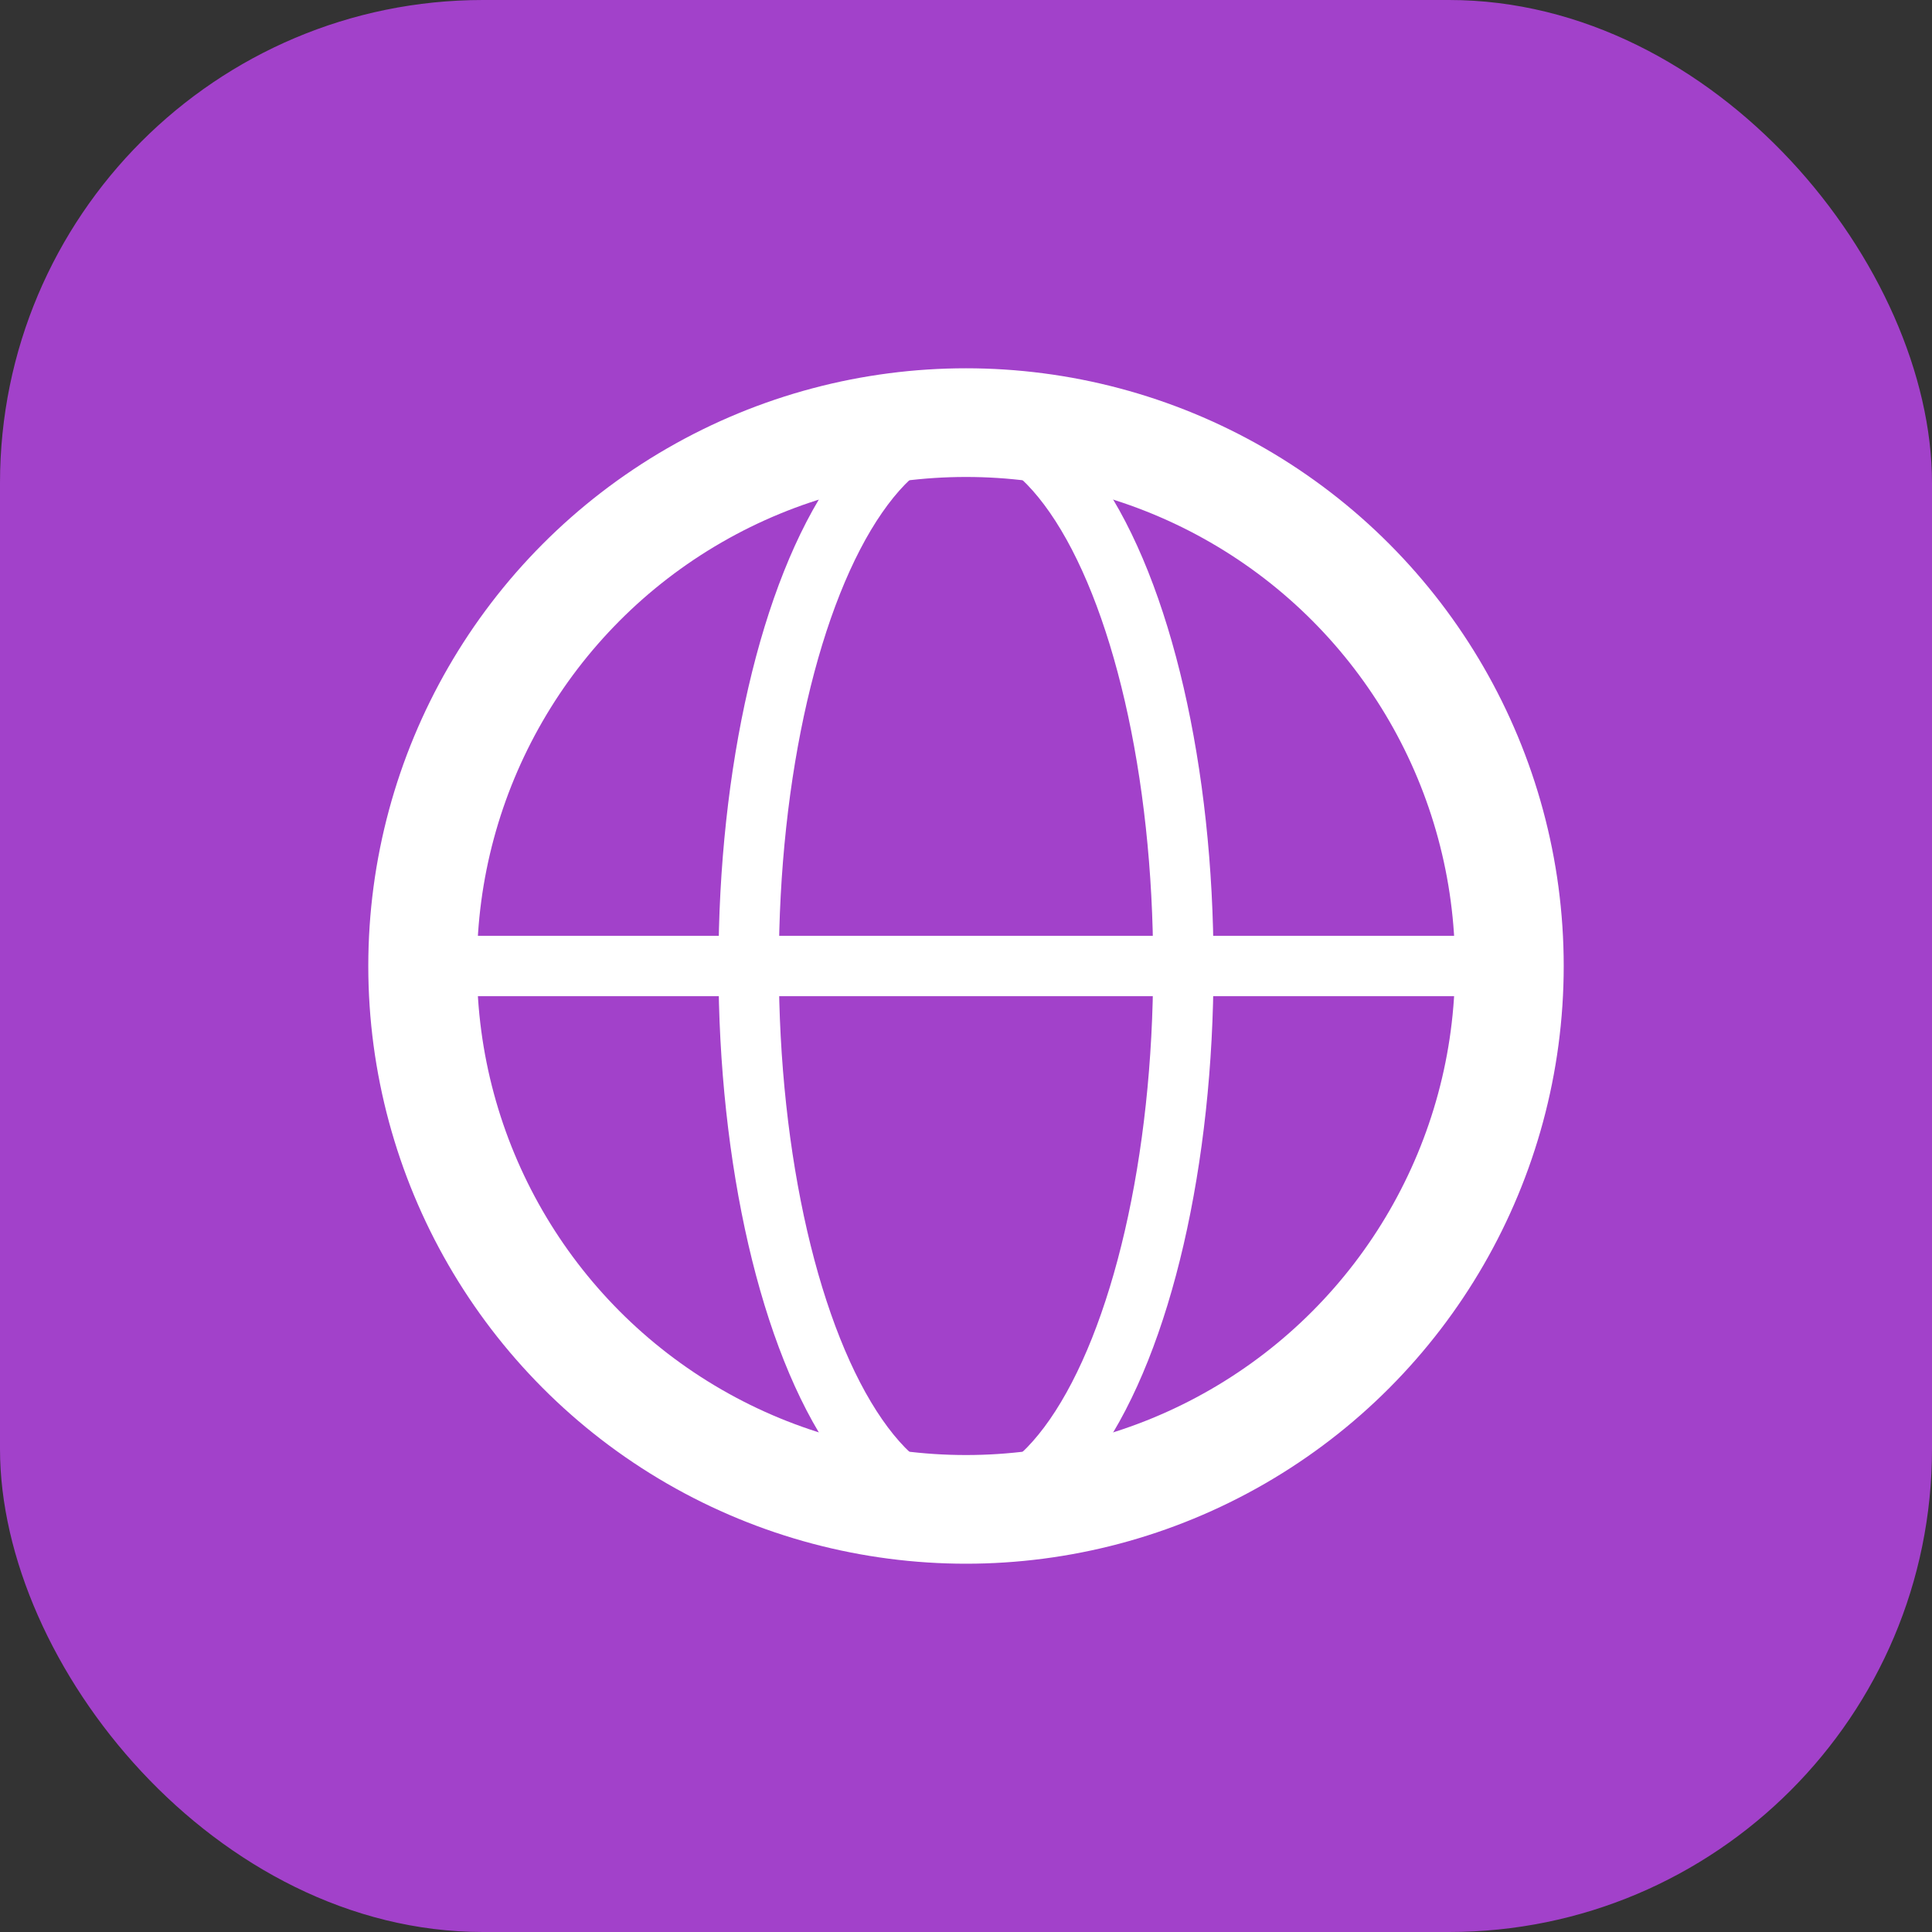
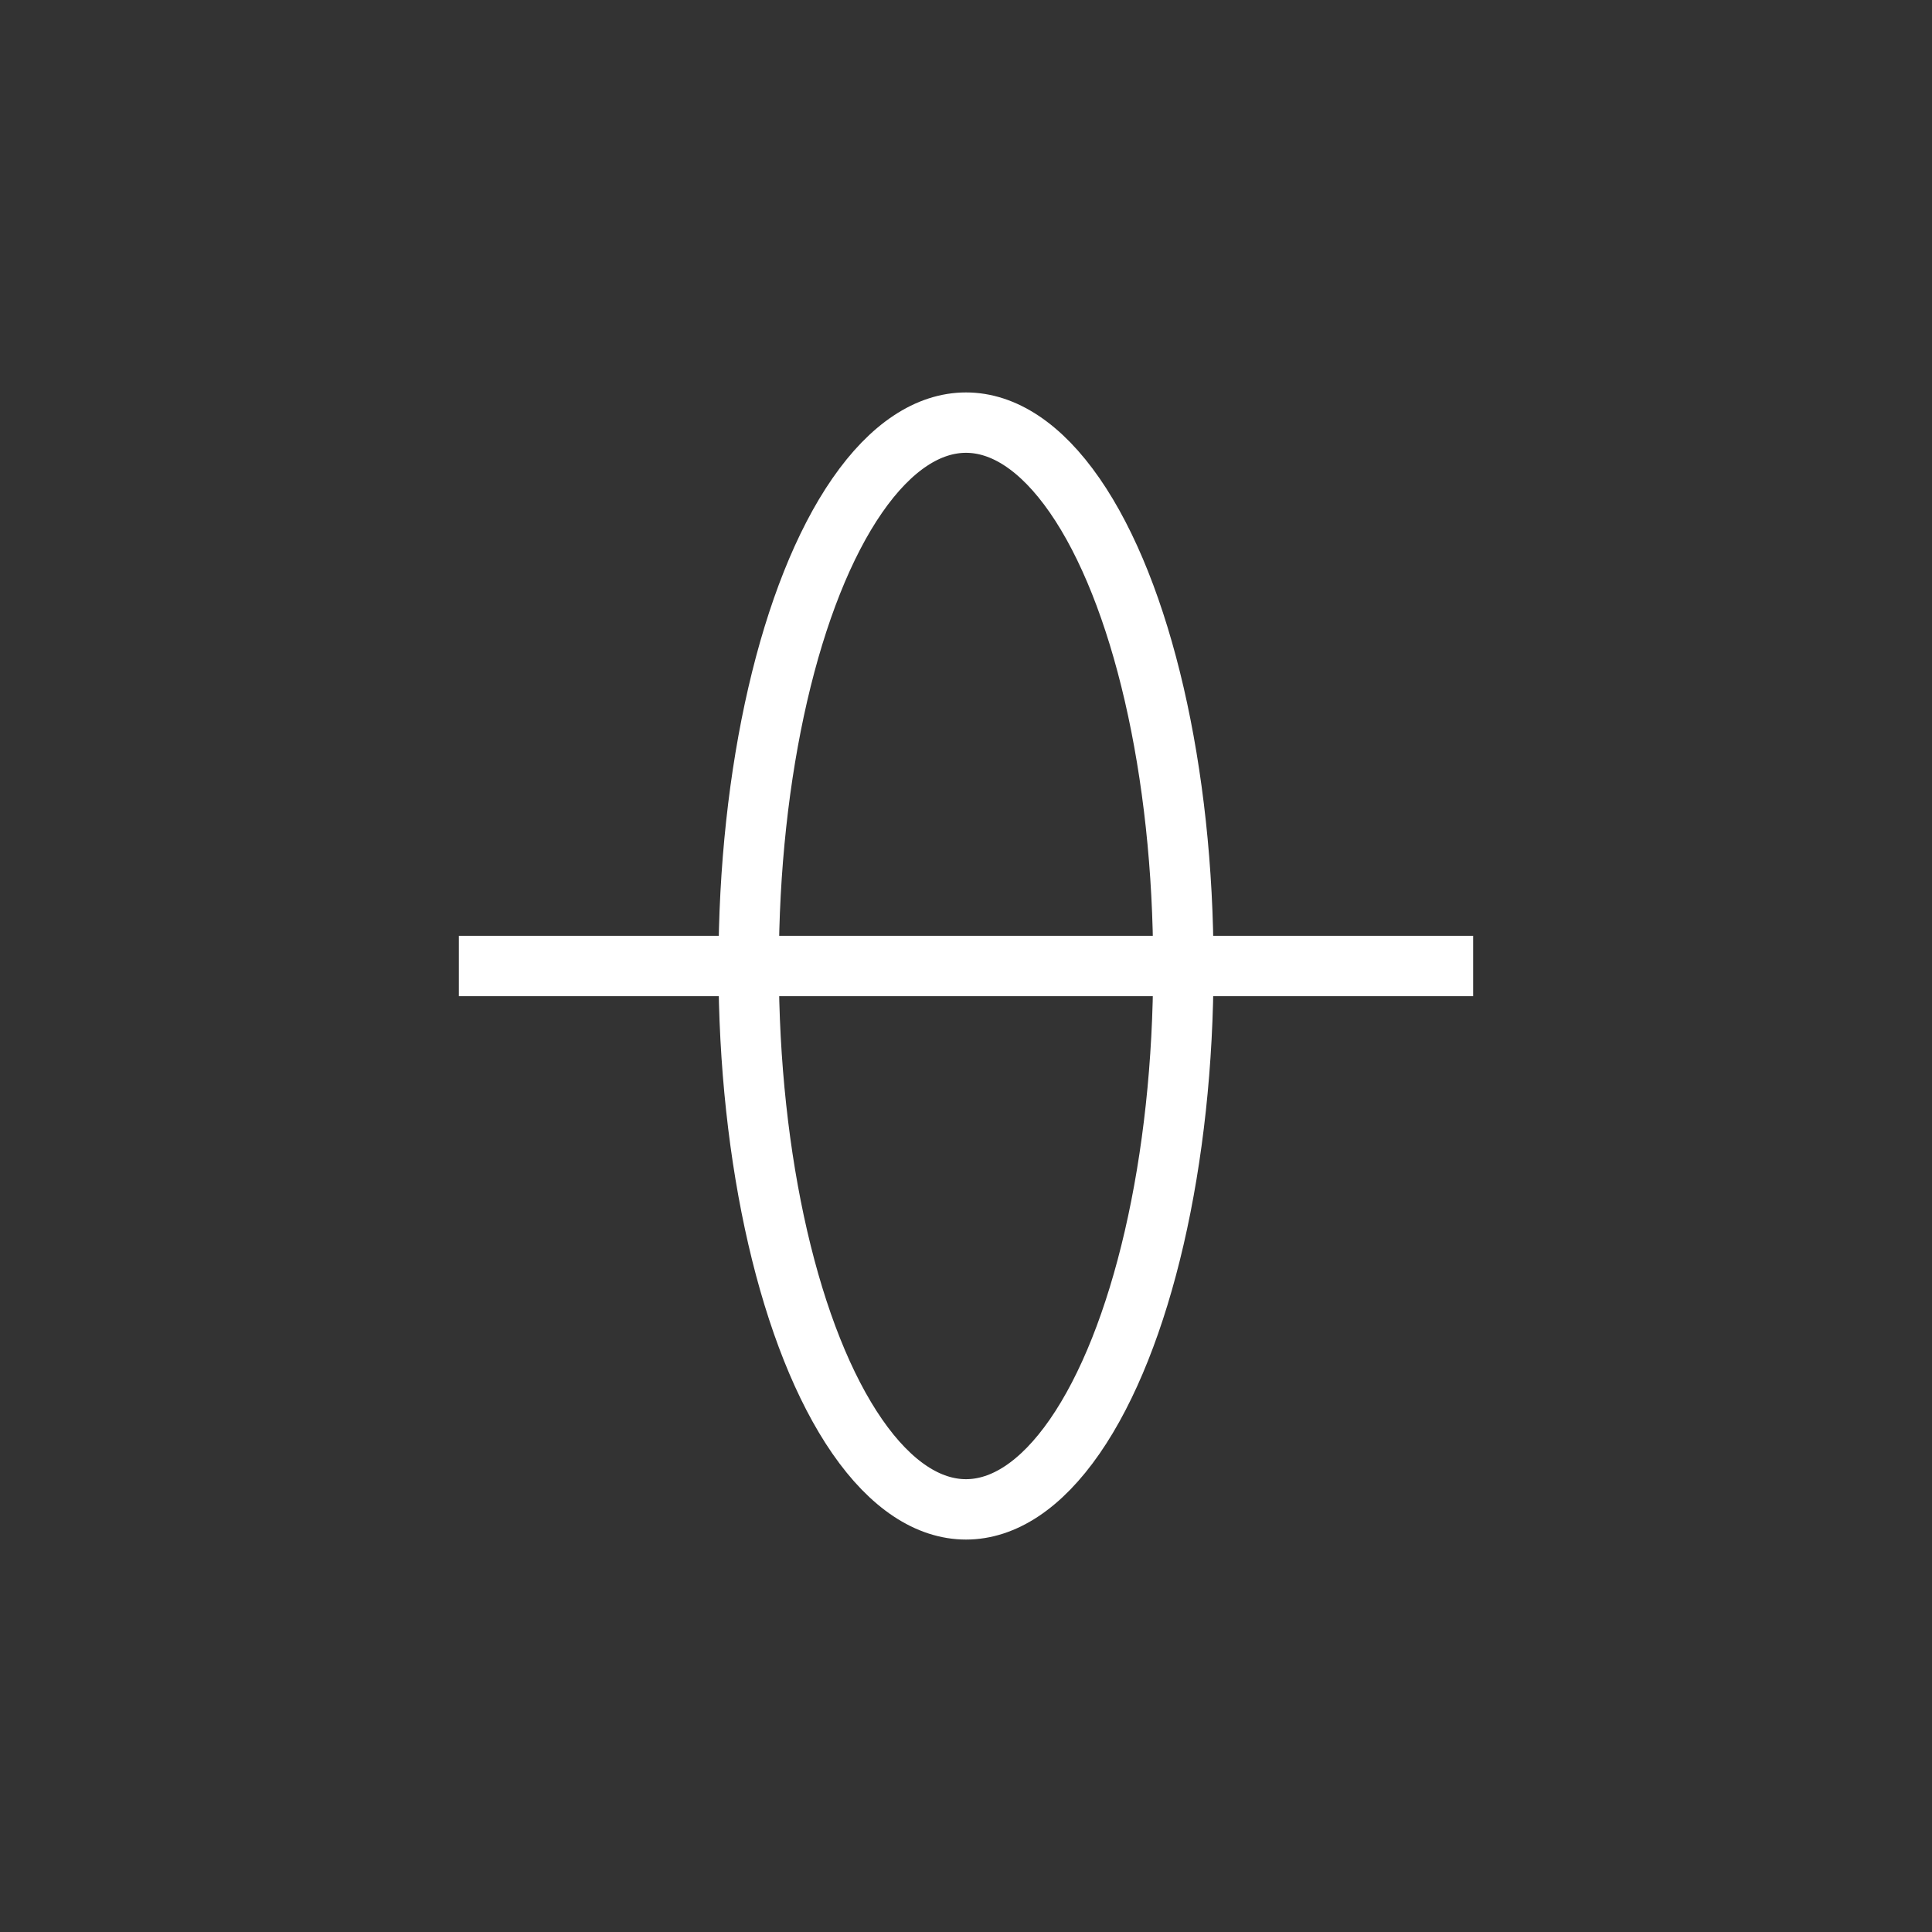
<svg xmlns="http://www.w3.org/2000/svg" width="64" height="64" viewBox="0 0 64 64" fill="none">
  <rect x="0" y="0" width="64" height="64" fill="#333333" stroke="none" />
-   <rect width="64" height="64" rx="16" fill="#A241CA" />
-   <circle cx="32" cy="32" r="18" stroke="white" stroke-width="3.6" />
  <ellipse cx="32" cy="32" rx="7.2" ry="18" stroke="white" stroke-width="2" />
  <path d="M48.8 32H15.2" stroke="white" stroke-width="2" />
</svg>